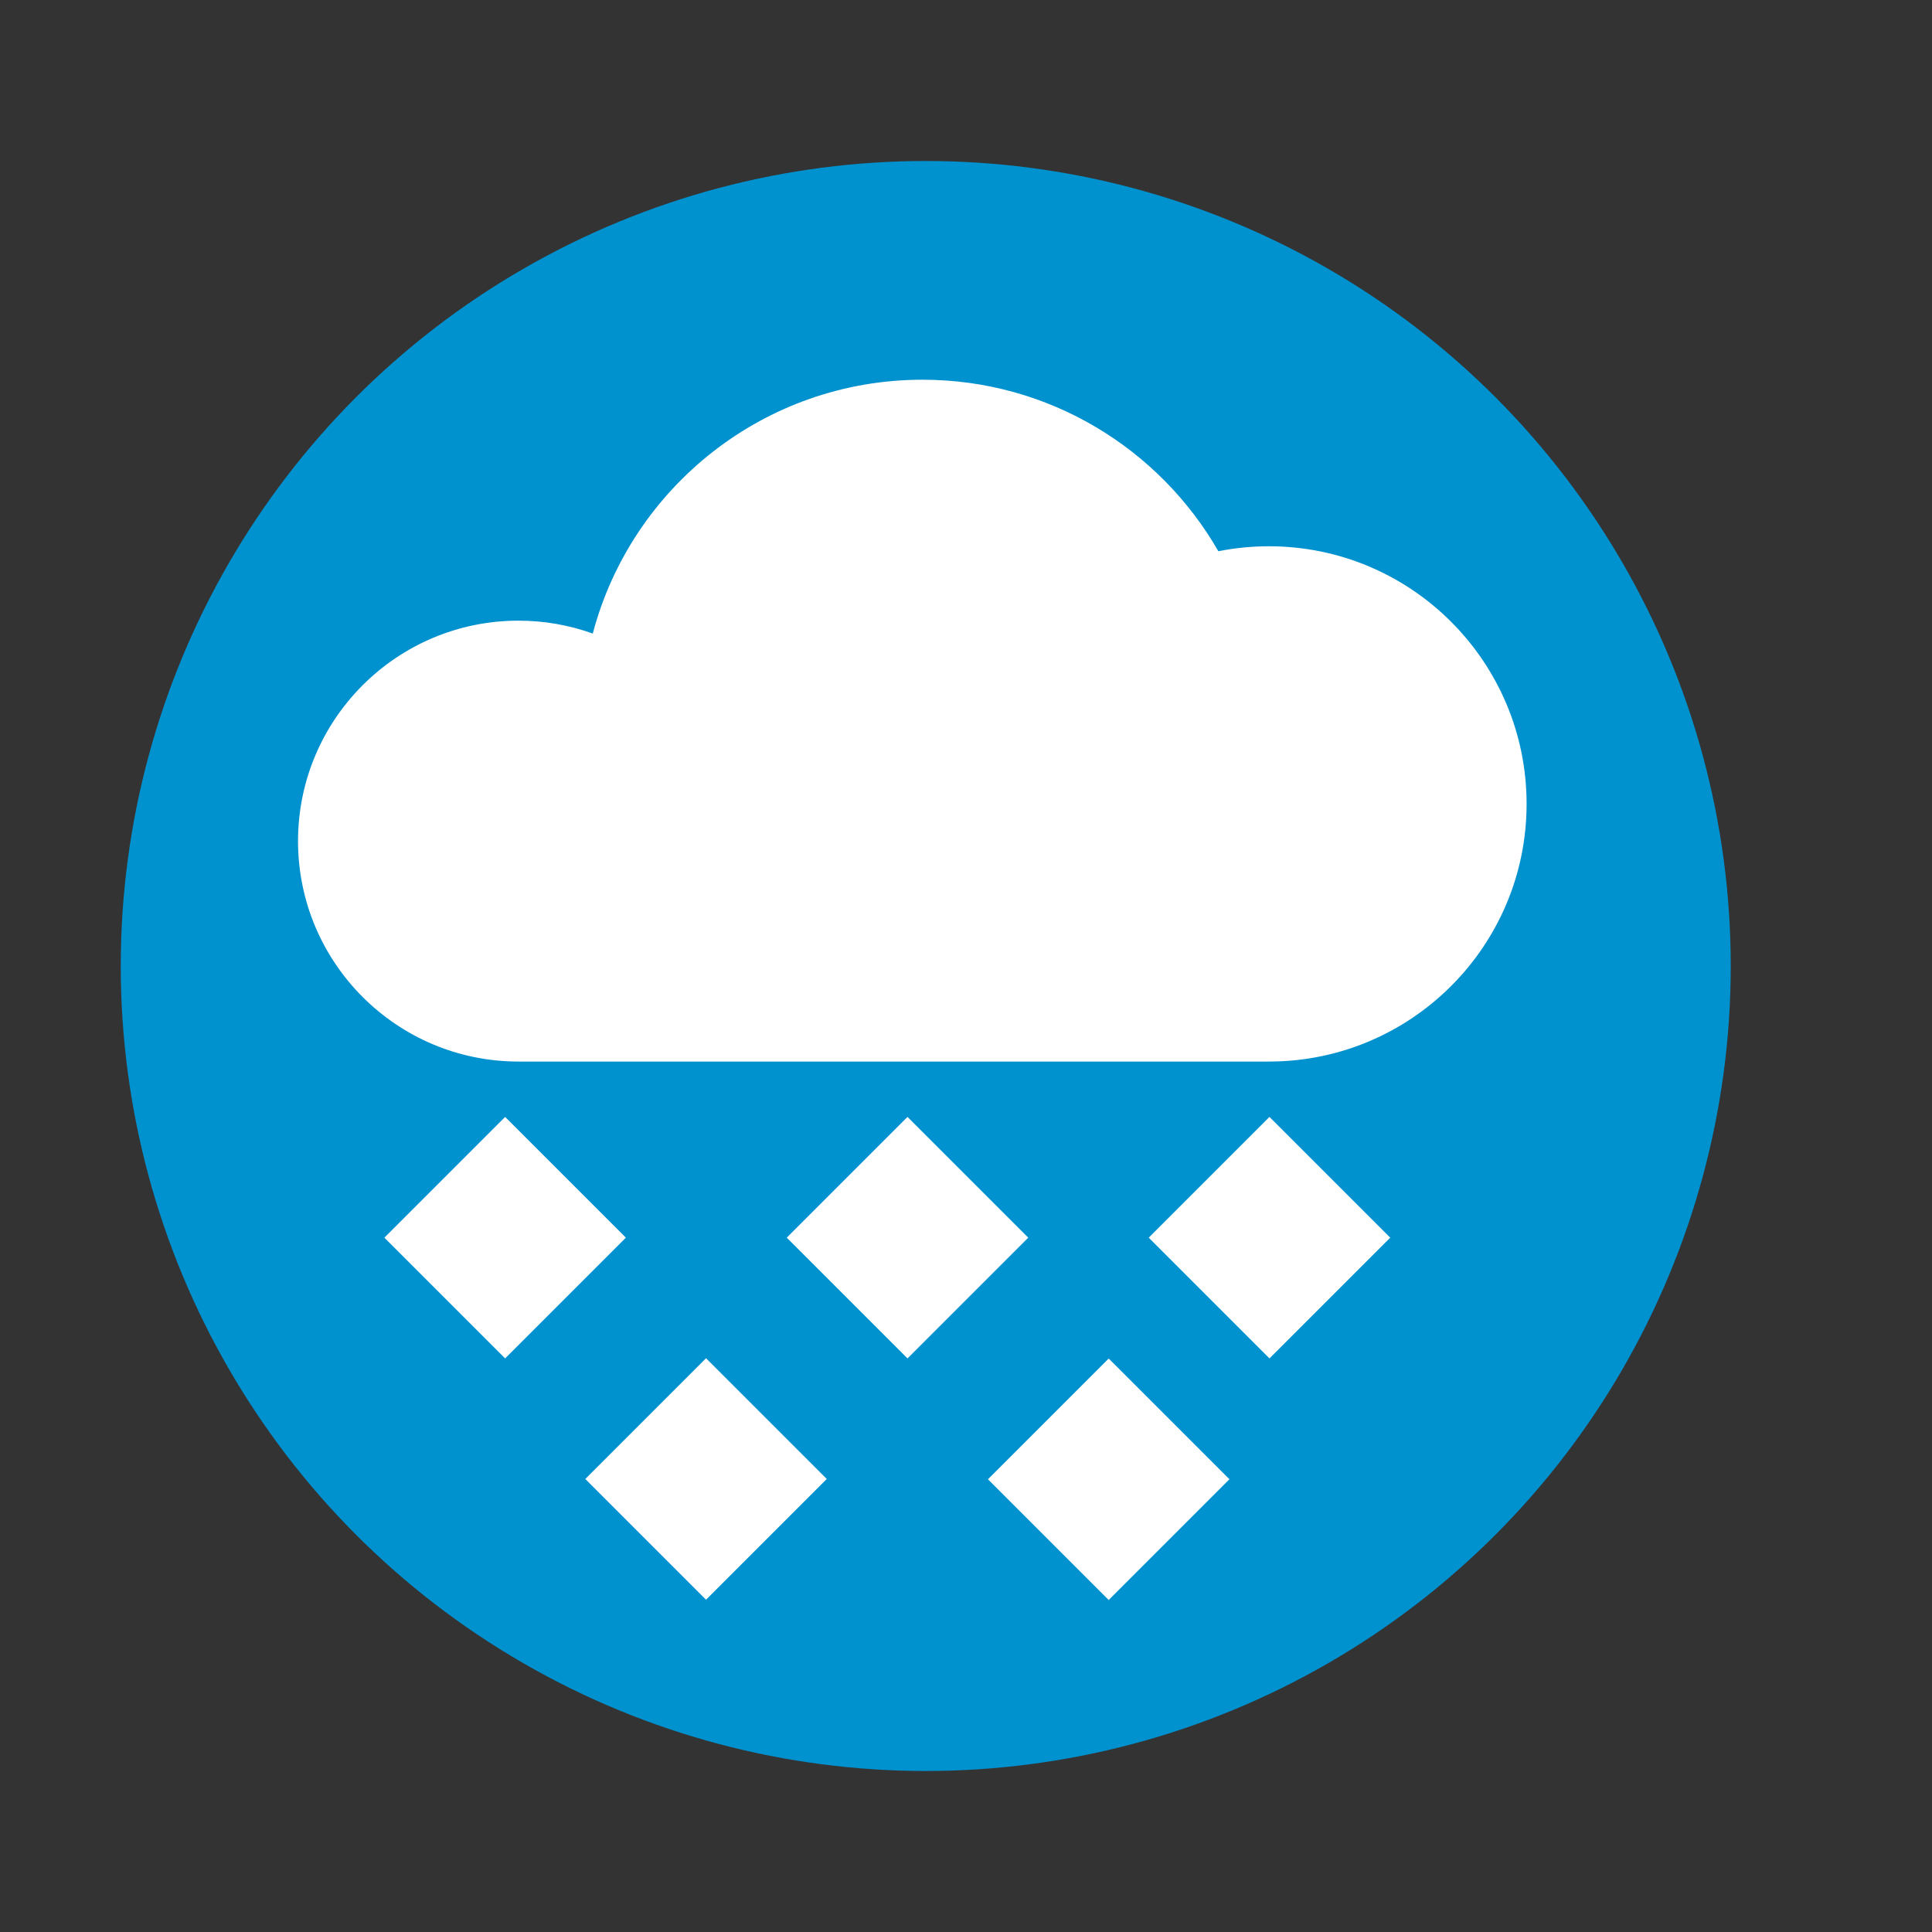
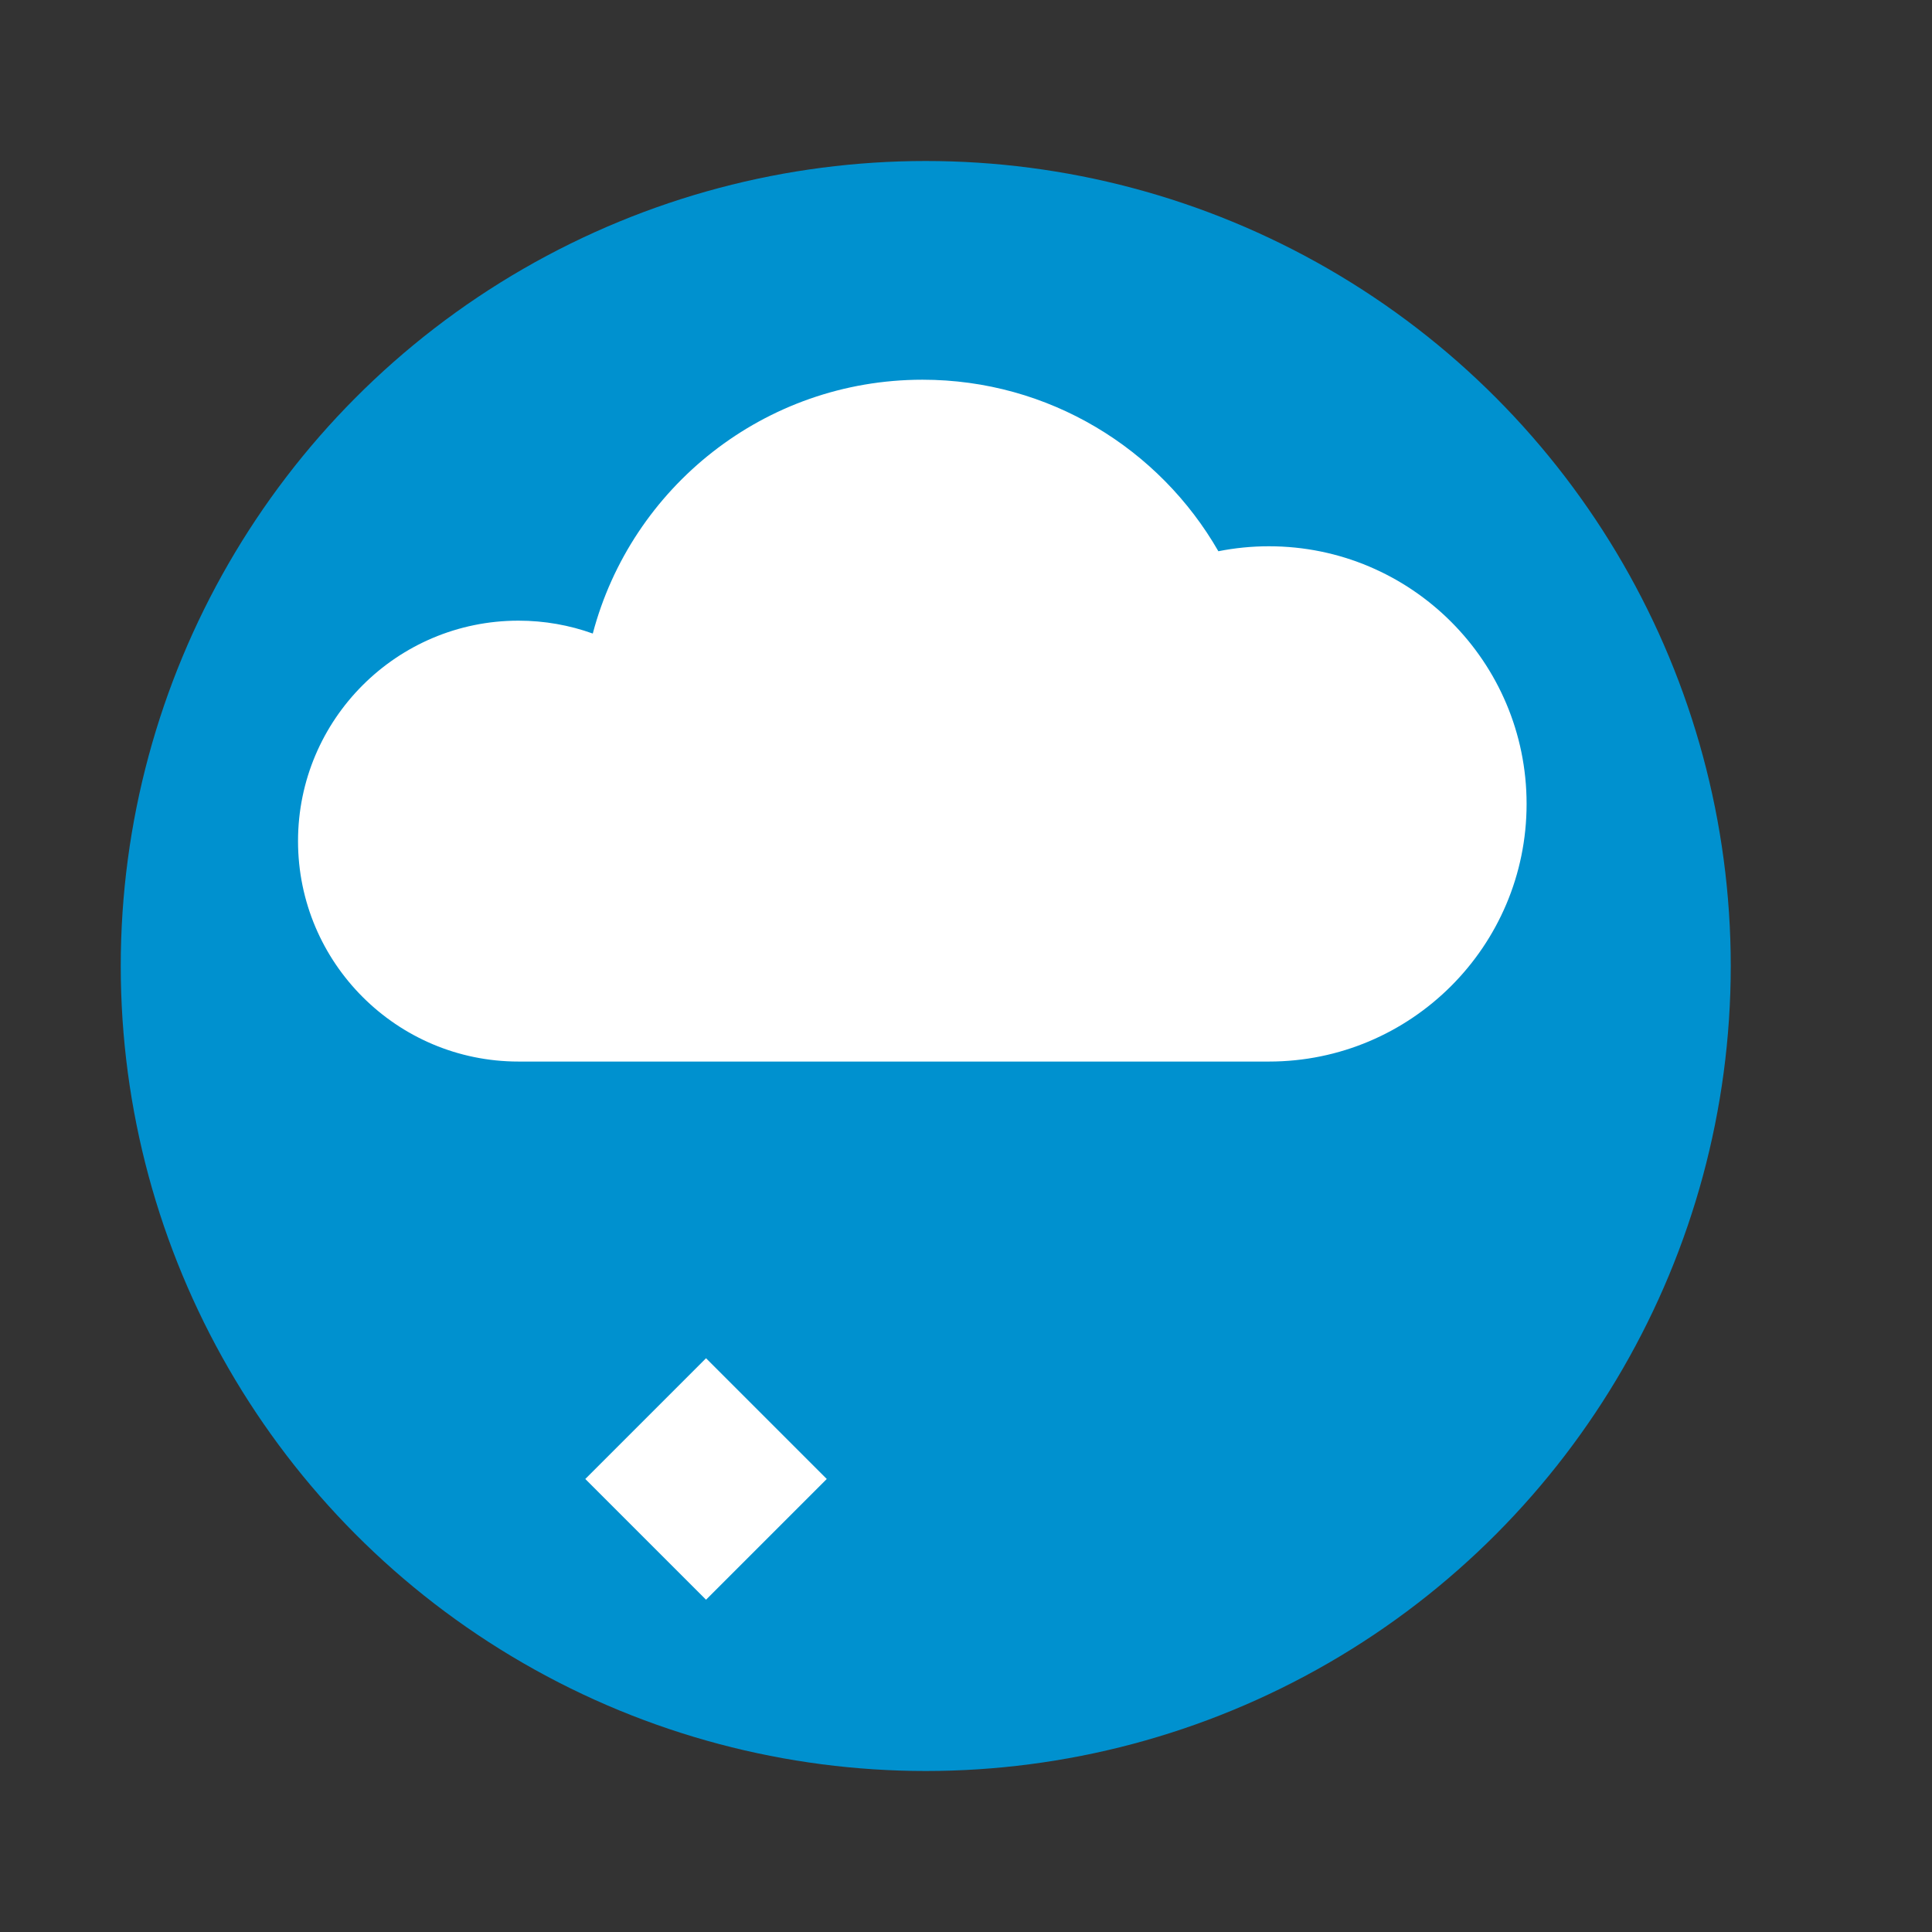
<svg xmlns="http://www.w3.org/2000/svg" clip-rule="evenodd" fill-rule="evenodd" stroke-linejoin="round" stroke-miterlimit="2" viewBox="0 0 48 48">
  <rect x="0" y="0" width="48" height="48" fill="#333333" stroke="none" />
  <circle cx="23" cy="24" r="20" fill="#0091cf" />
  <g fill="#fff">
-     <path transform="matrix(.707 .707 -.707 .707 -.452 -5.246)" d="m45.96.71h4.243v4.243h-4.243z" />
    <path transform="matrix(.707 .707 -.707 .707 -.452 -5.246)" d="m40.3 14.85h4.243v4.243h-4.243z" />
-     <path transform="matrix(.707 .707 -.707 .707 -.452 -5.246)" d="m39.6 7.07h4.243v4.243h-4.243z" />
-     <path transform="matrix(.707 .707 -.707 .707 -.452 -5.246)" d="m32.53 14.14h4.243v4.243h-4.243z" />
-     <path transform="matrix(.707 .707 -.707 .707 -.452 -5.246)" d="m47.38 7.78h4.243v4.243h-4.243z" />
    <path transform="matrix(1.046 0 0 1.046 1.618 2.183)" d="m10.768 23.127c-2.89 0-5.236-2.346-5.236-5.236s2.346-5.236 5.236-5.236c.619 0 1.213.108 1.765.306.915-3.469 4.076-6.029 7.831-6.029 3.005 0 5.63 1.64 7.028 4.074.388-.077.79-.118 1.201-.118 3.378 0 6.12 2.742 6.12 6.12 0 3.377-2.742 6.119-6.12 6.119z" />
  </g>
</svg>